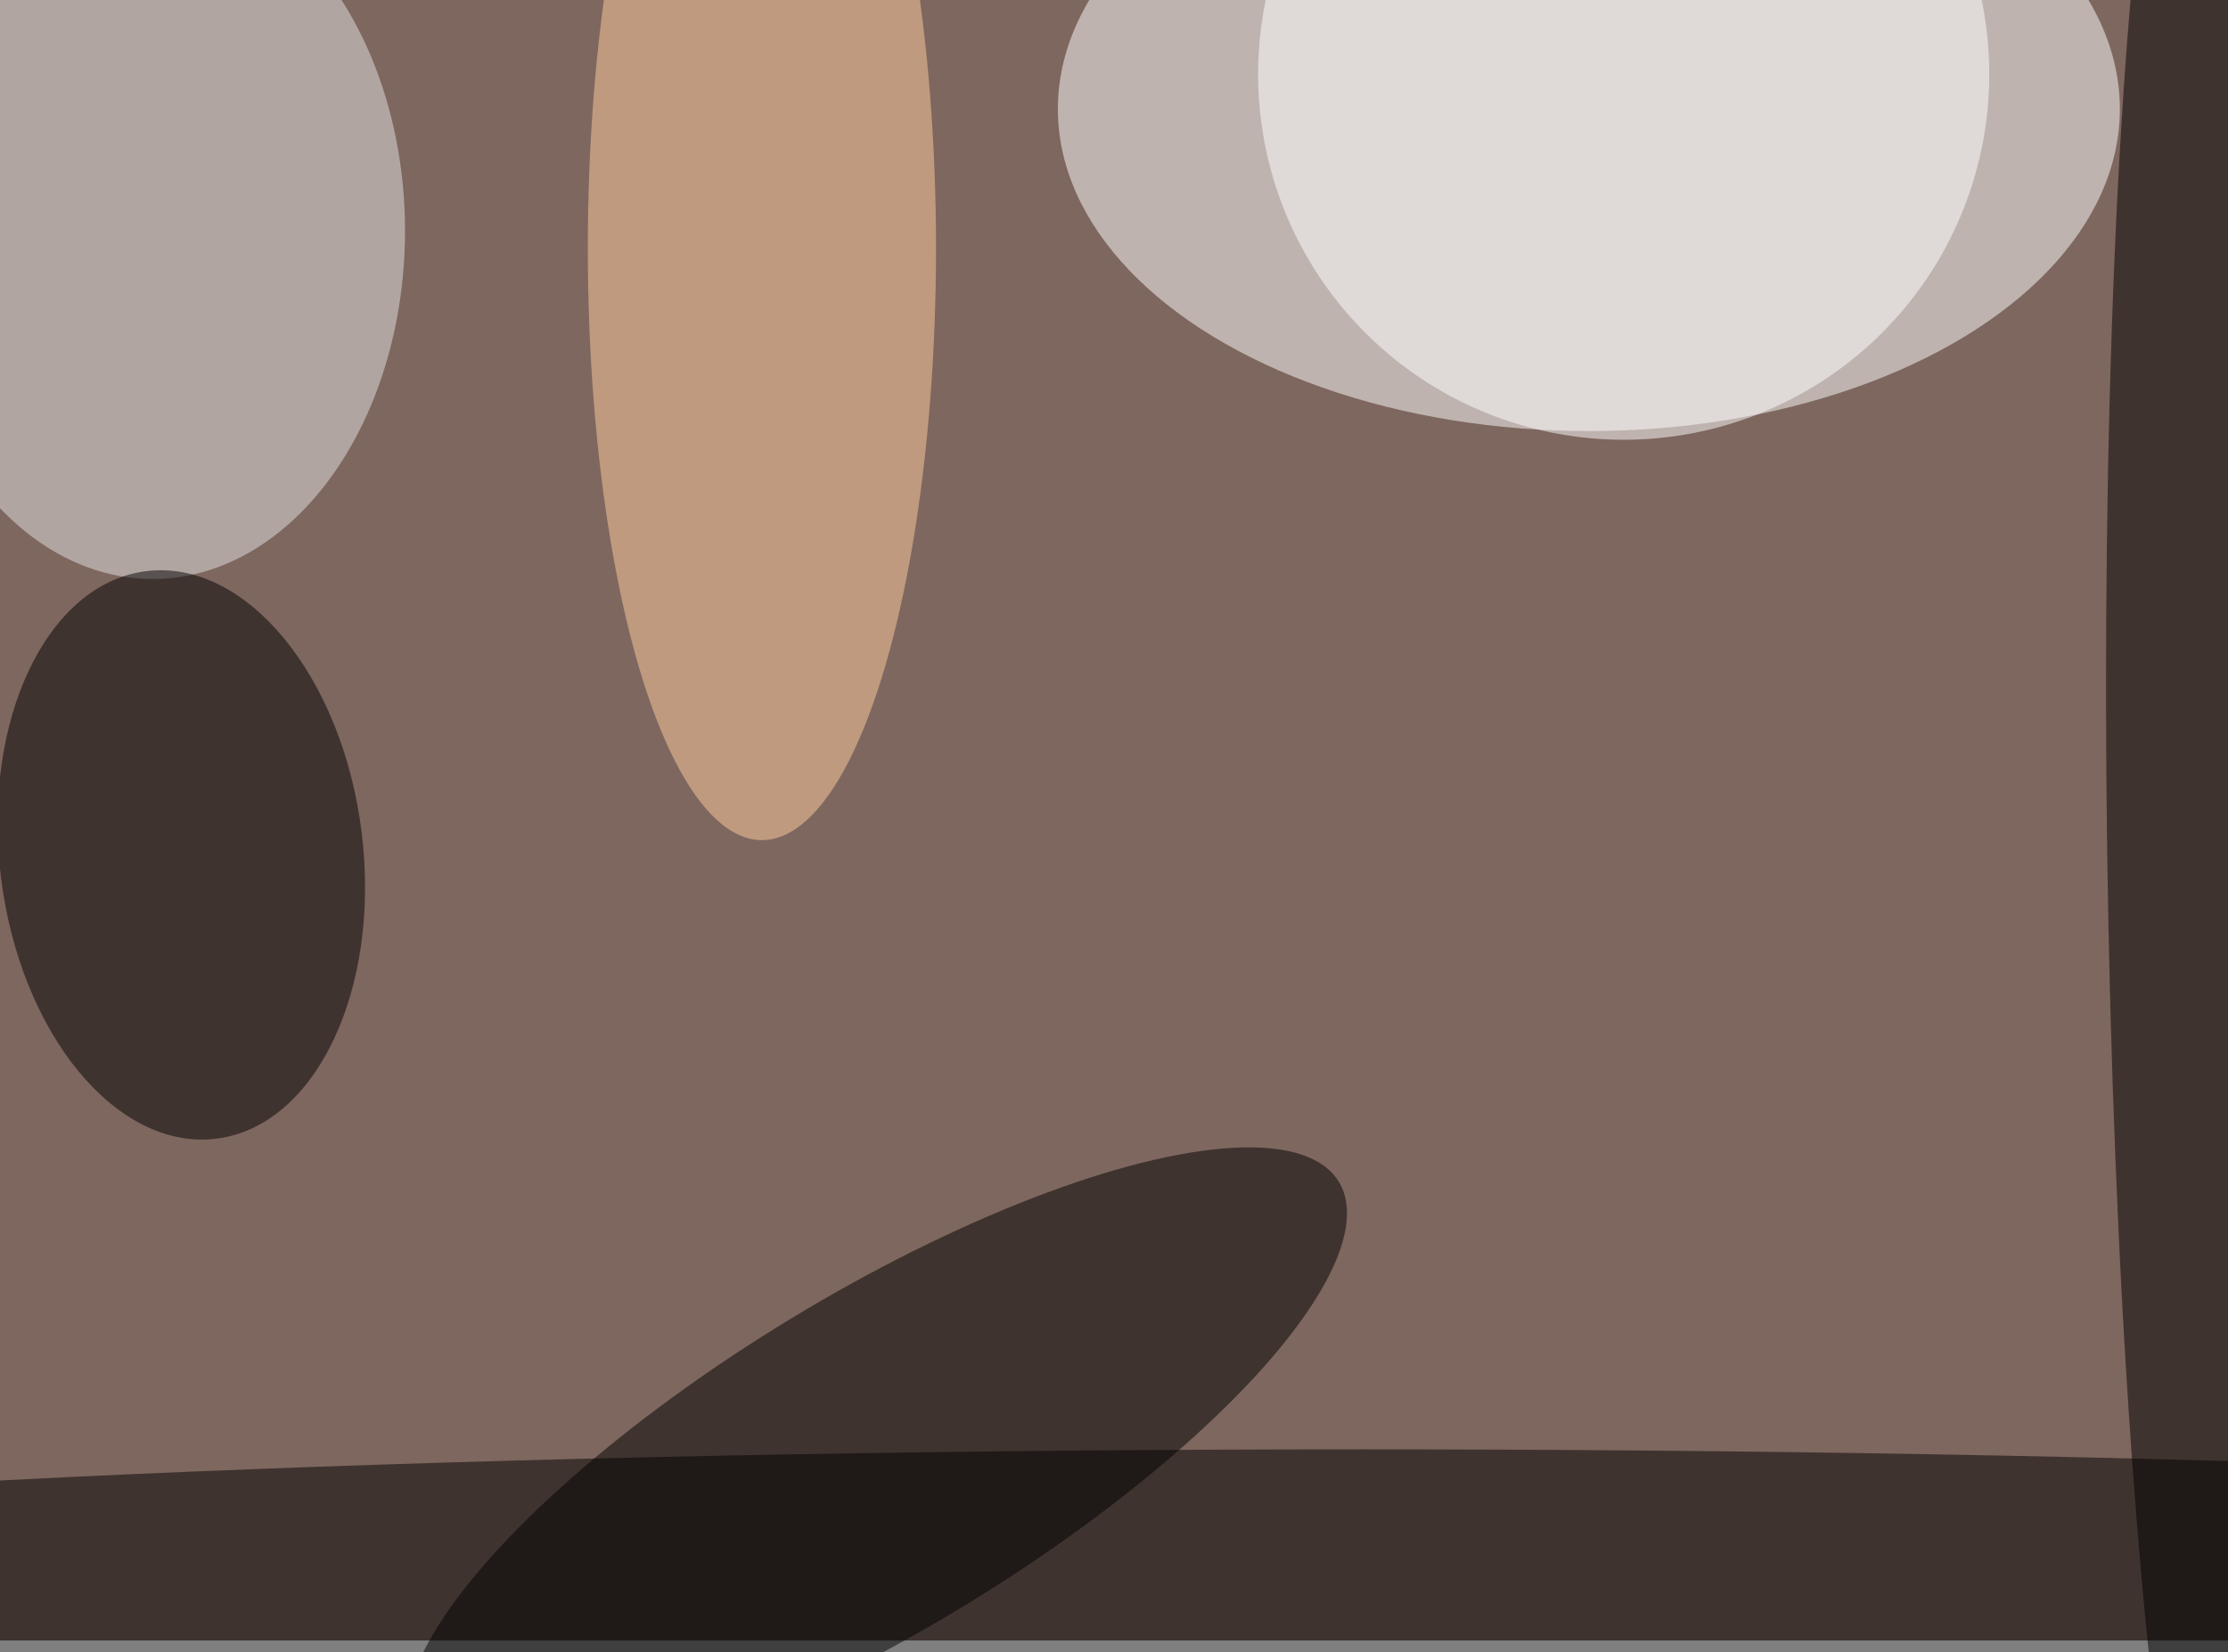
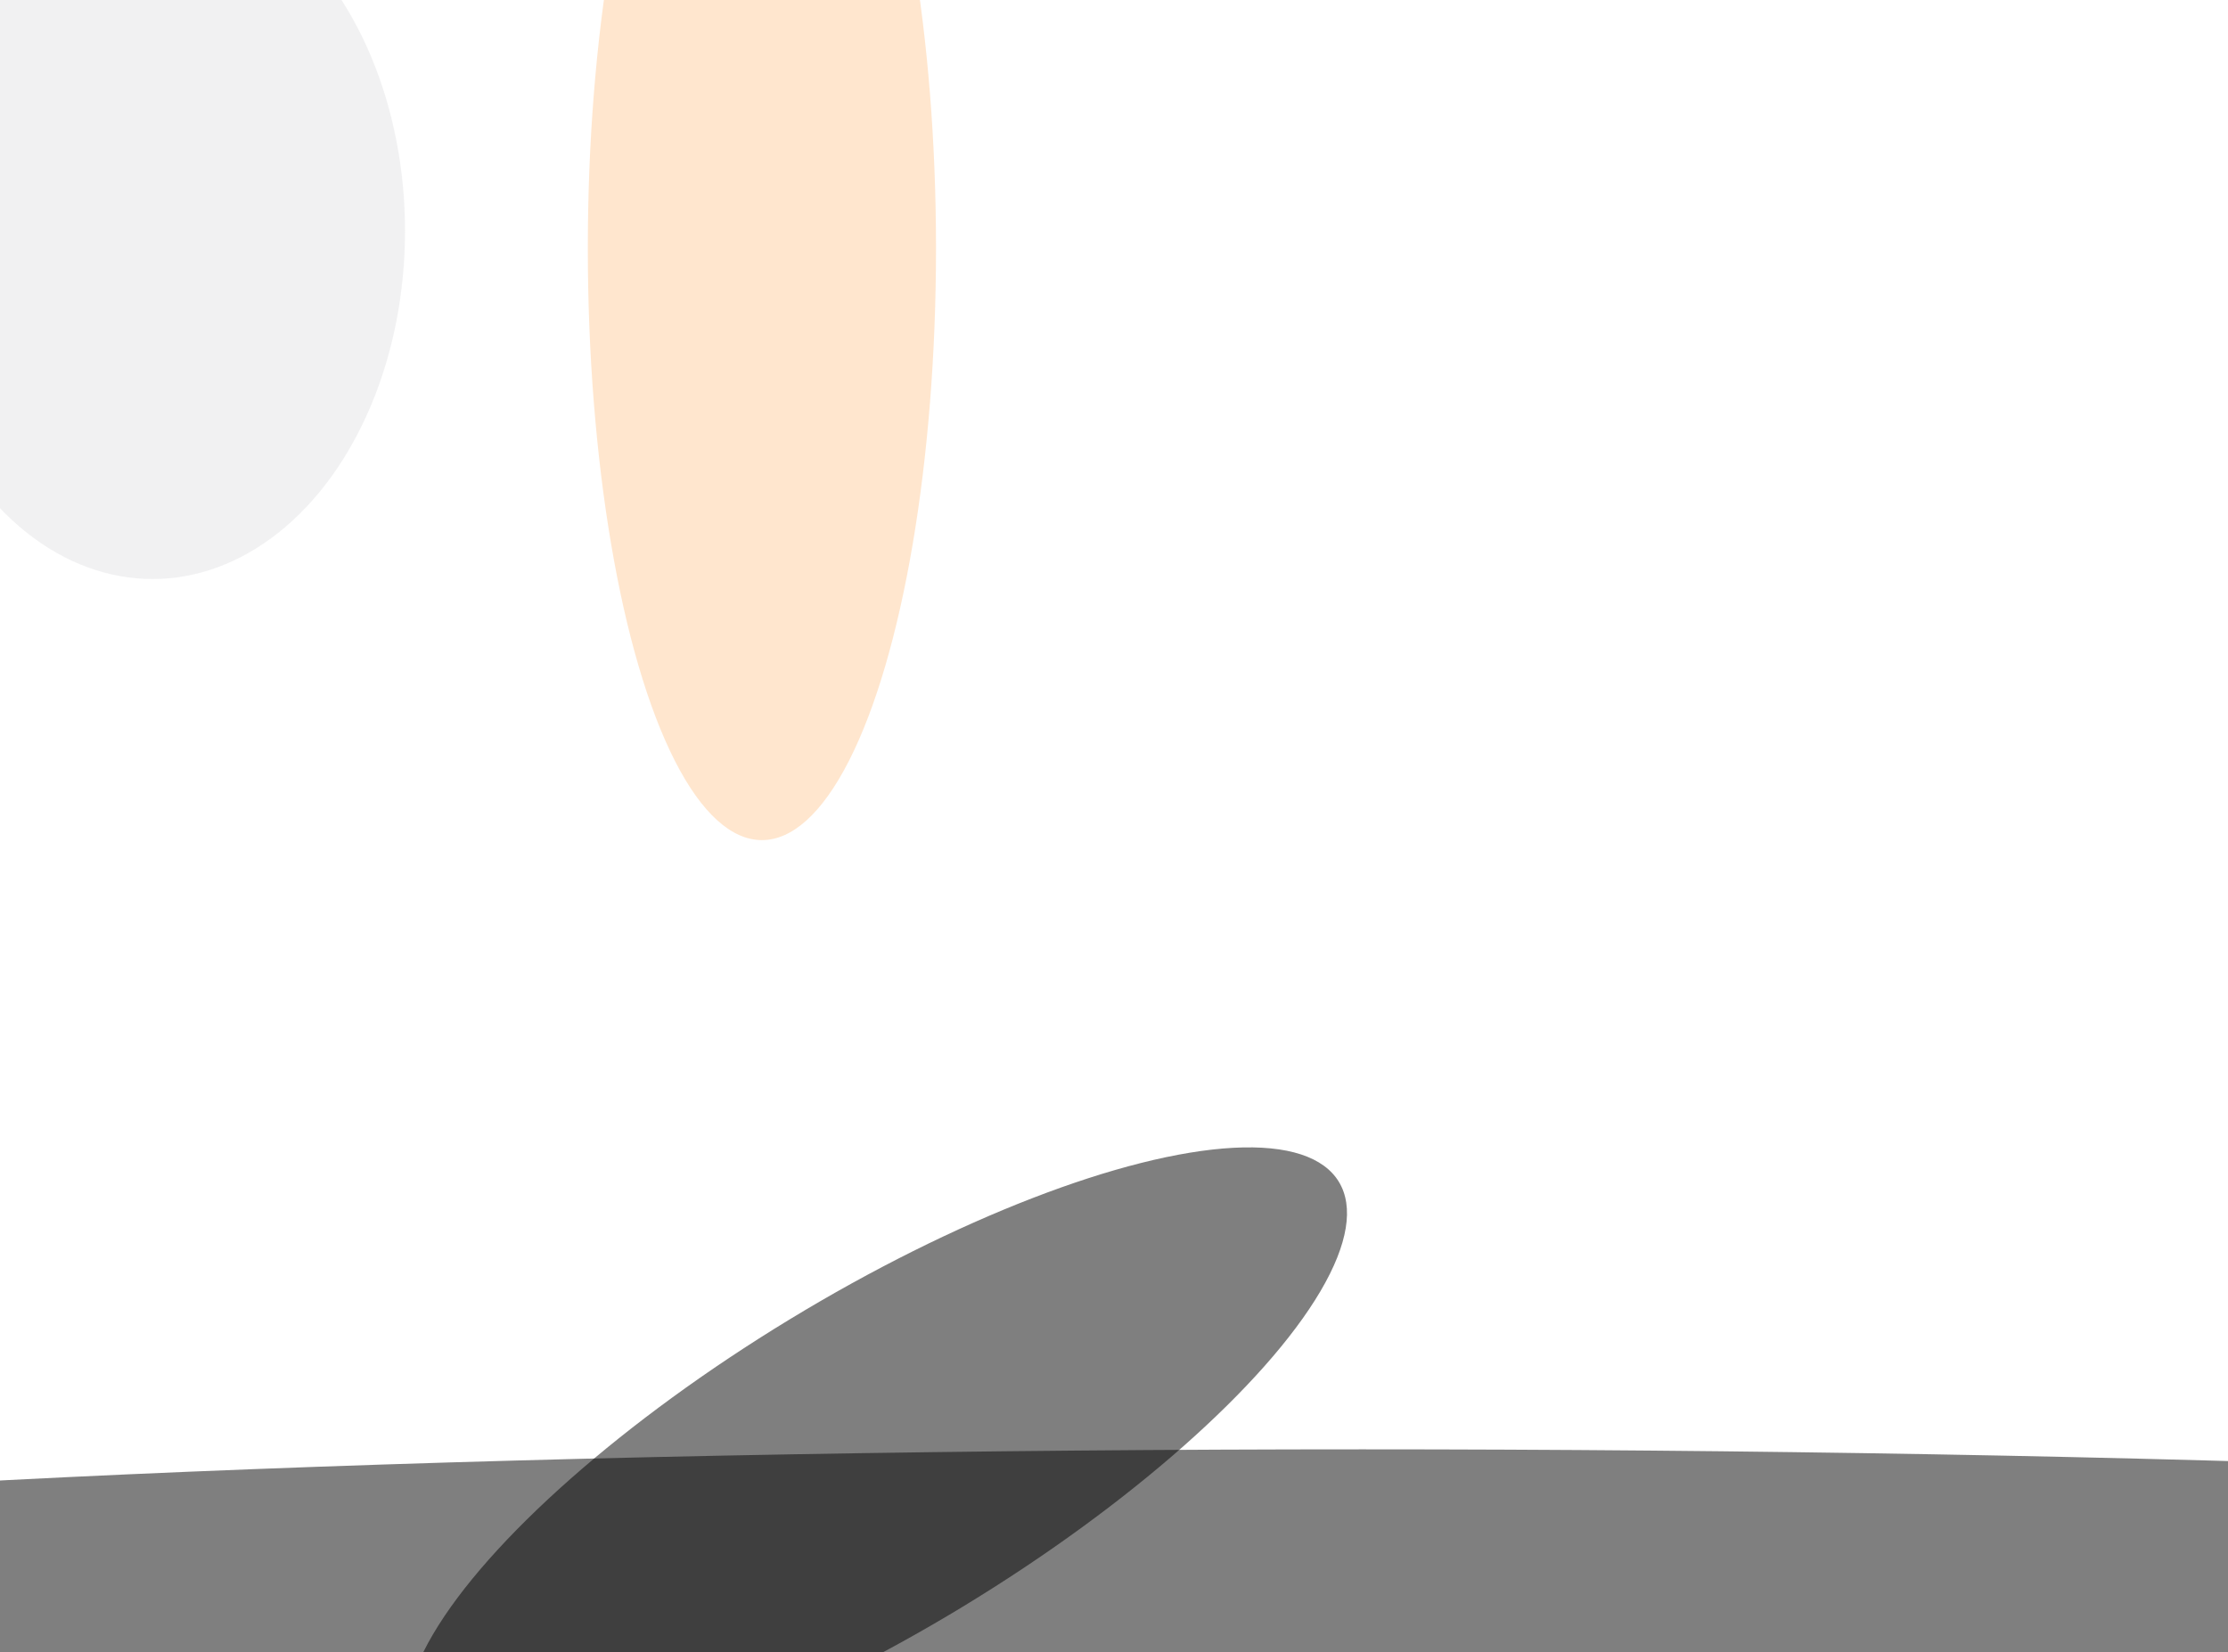
<svg xmlns="http://www.w3.org/2000/svg" viewBox="0 0 387 287">
  <filter id="b">
    <feGaussianBlur stdDeviation="12" />
  </filter>
-   <path fill="#7e675f" d="M0 0h387v285H0z" />
+   <path fill="#7e675f" d="M0 0v285H0z" />
  <g filter="url(#b)" transform="translate(.8 .8) scale(1.512)" fill-opacity=".5">
    <ellipse fill="#fff" cx="182" cy="12" rx="61" ry="37" />
    <ellipse cx="156" cy="183" rx="255" ry="17" />
    <ellipse fill="#fff" cx="186" cy="8" rx="42" ry="42" />
    <ellipse fill="#e4e4e6" cx="17" cy="26" rx="29" ry="40" />
-     <ellipse rx="1" ry="1" transform="rotate(89.2 78.2 177.9) scale(136.841 13.447)" />
-     <ellipse rx="1" ry="1" transform="matrix(-4.013 -32.606 20.722 -2.55 20.3 97.7)" />
    <ellipse fill="#ffce9f" cx="87" cy="28" rx="20" ry="68" />
    <ellipse rx="1" ry="1" transform="rotate(-121.3 97.2 55.6) scale(19.269 62.132)" />
  </g>
</svg>